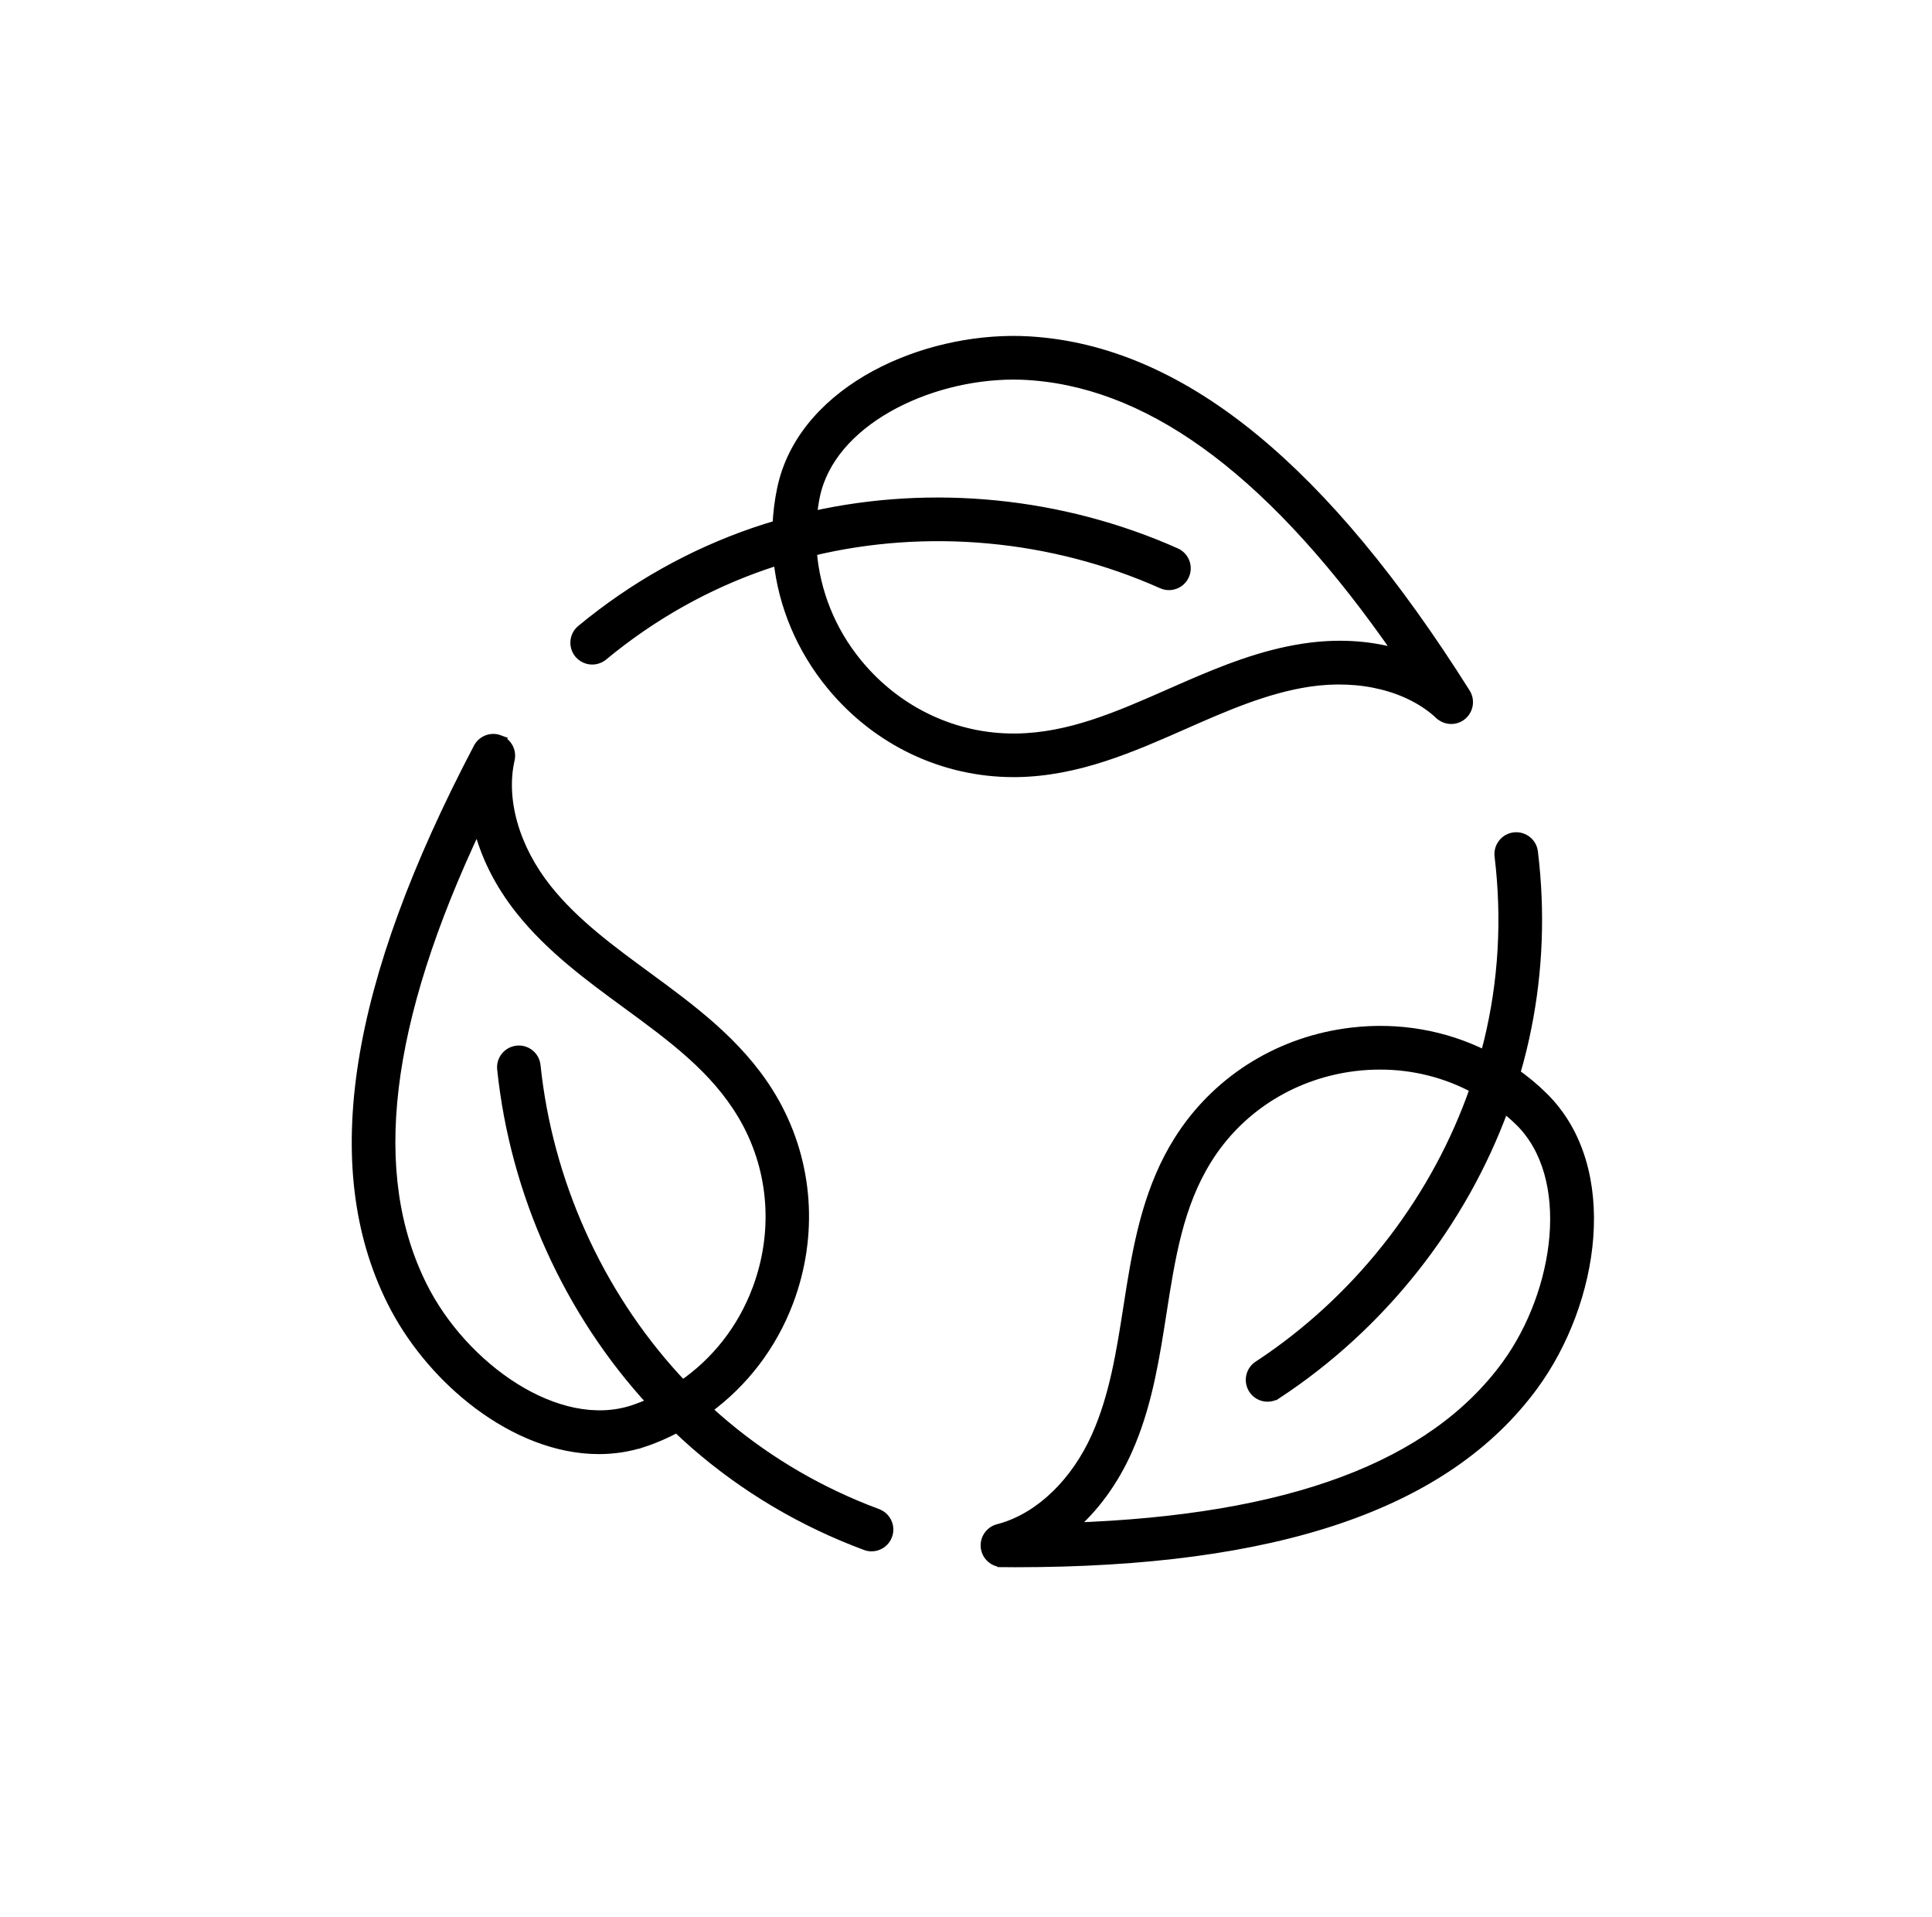
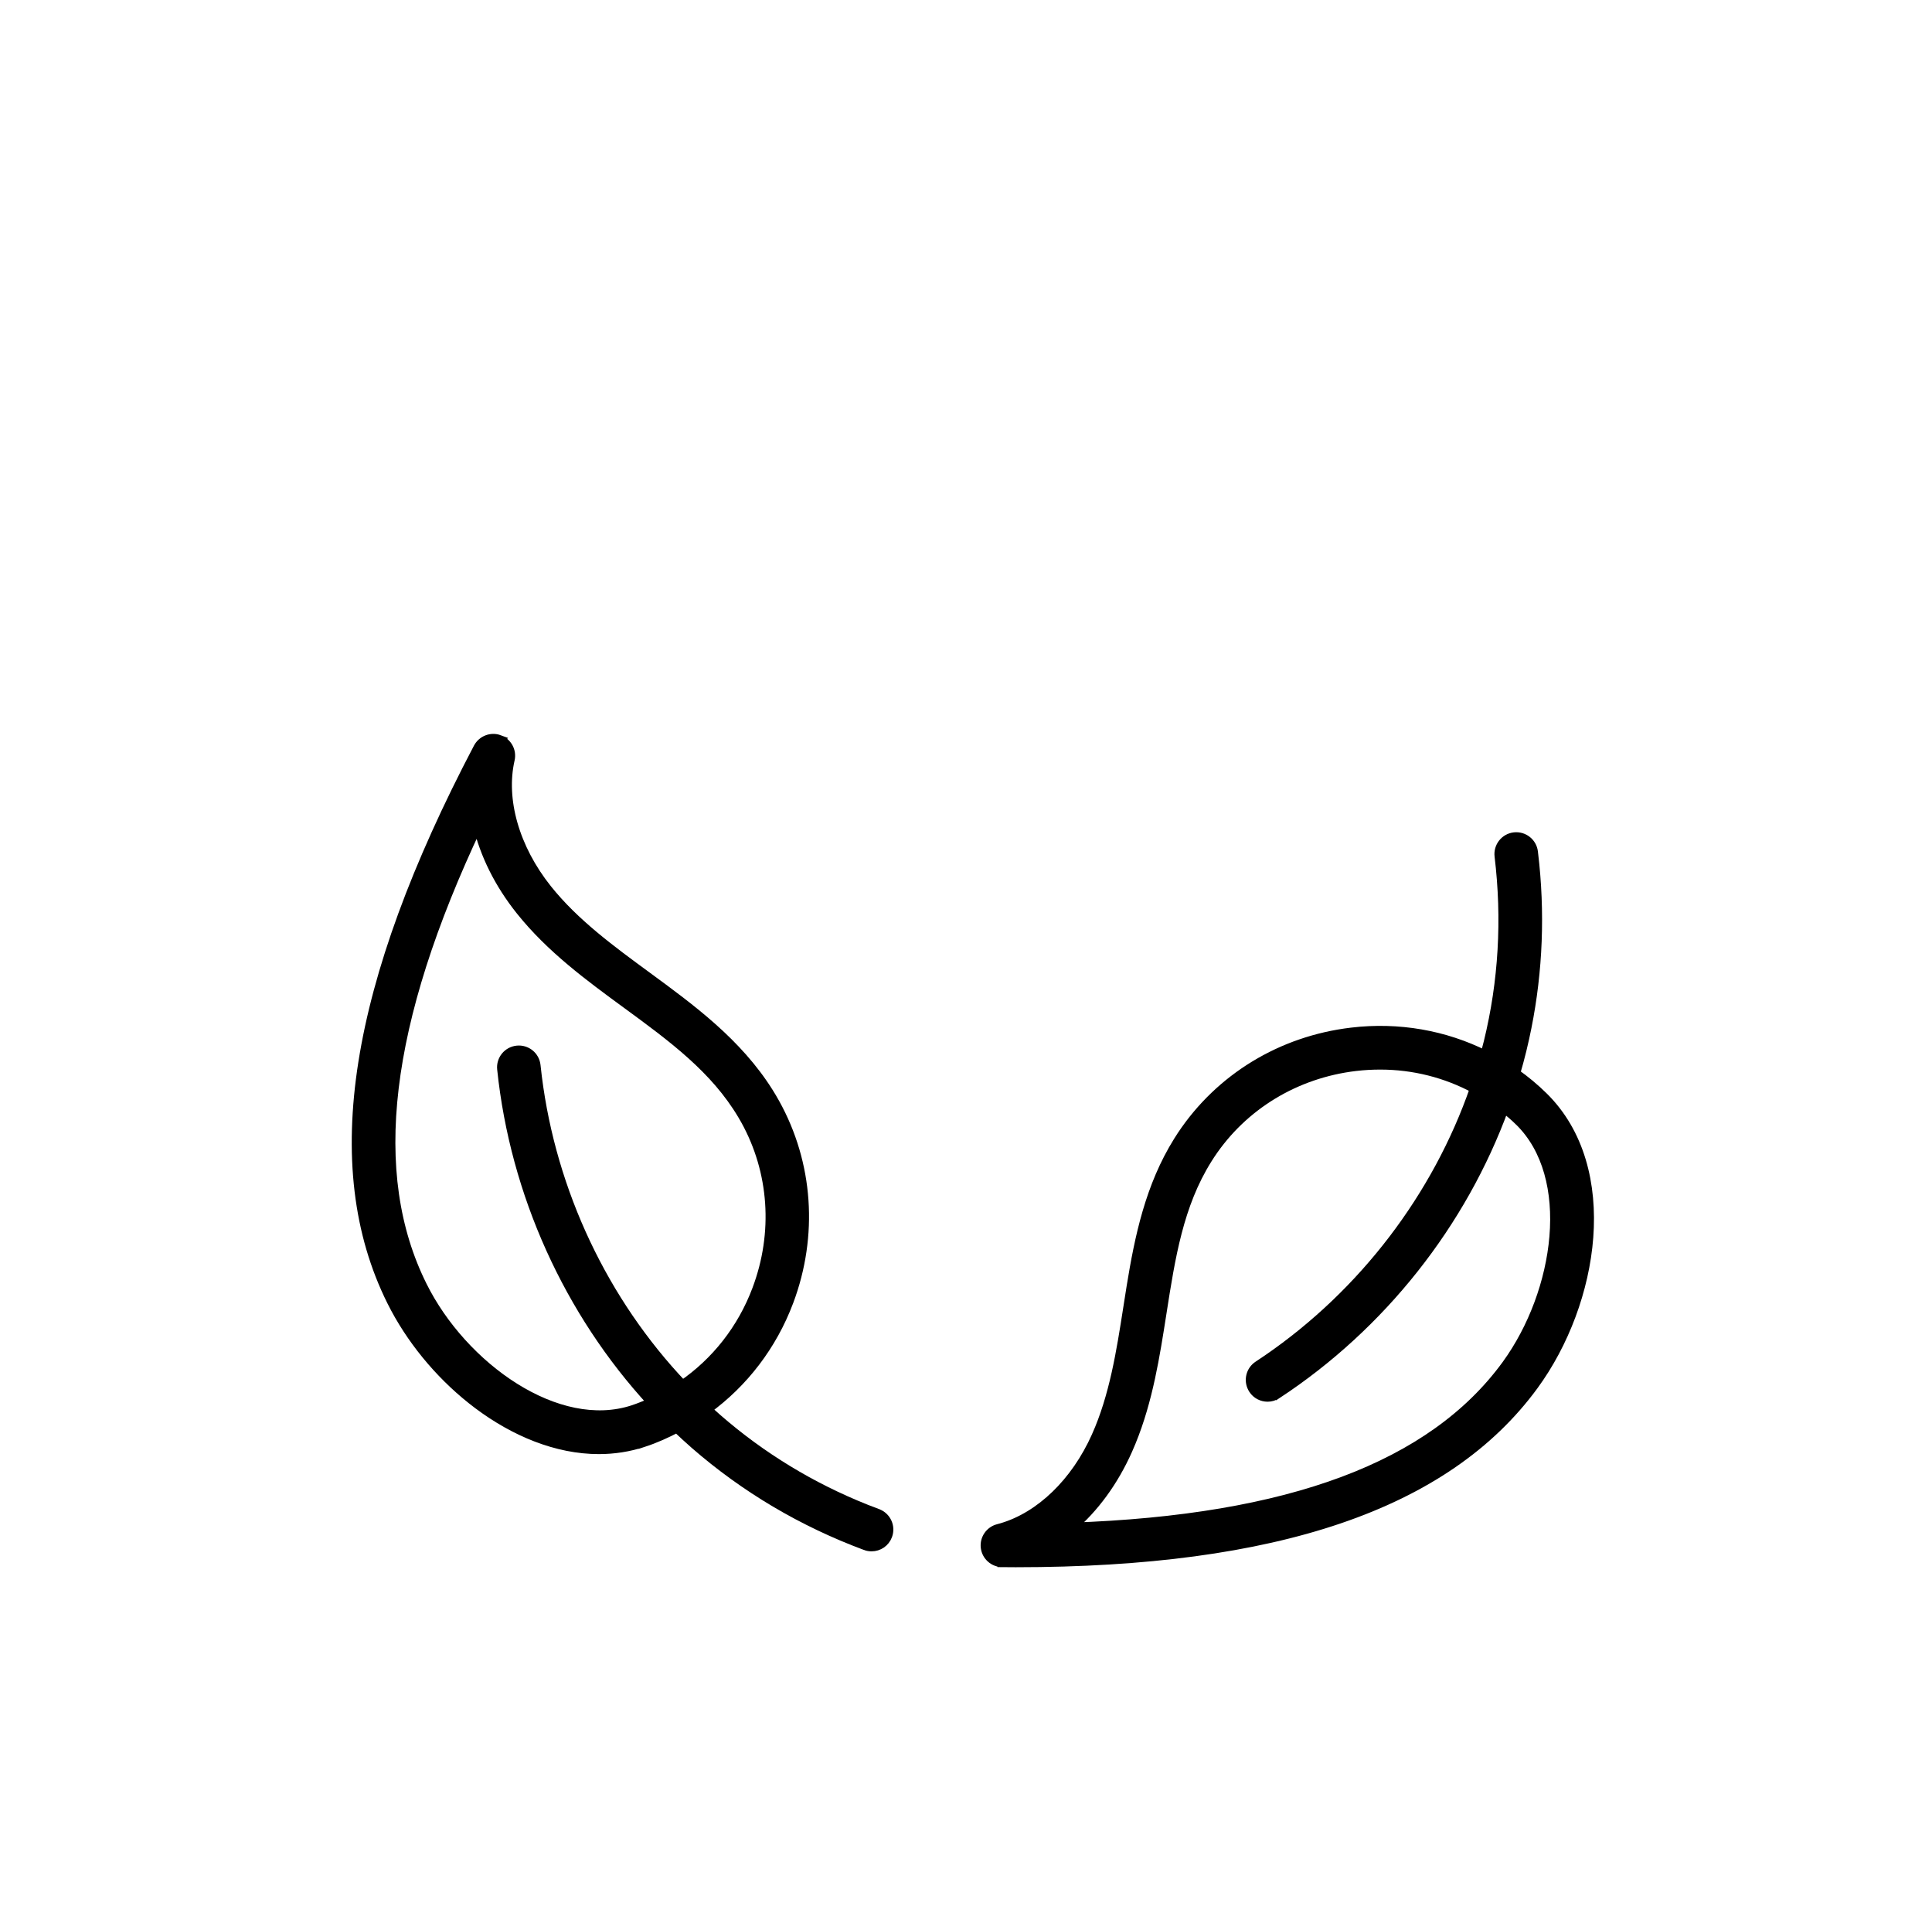
<svg xmlns="http://www.w3.org/2000/svg" width="127" height="126" viewBox="0 0 127 126" fill="none">
-   <path d="M67.068 22.404L67.706 22.432L68.17 22.466C77.89 23.288 87.107 30.909 96.335 45.553L96.336 45.555C96.63 46.028 96.53 46.643 96.105 47L96.103 47.002C95.671 47.361 95.048 47.337 94.639 46.96H94.638C92.66 45.121 89.446 44.297 86.023 44.813C83.197 45.24 80.476 46.436 77.799 47.617C74.398 49.116 70.811 50.703 66.797 50.749H66.617C61.993 50.749 57.639 48.669 54.643 45.024C52.67 42.624 51.484 39.774 51.169 36.818C50.883 36.905 50.601 36.994 50.319 37.091H50.318C46.443 38.417 42.85 40.44 39.636 43.098H39.635C39.43 43.266 39.177 43.351 38.929 43.351C38.612 43.351 38.298 43.214 38.075 42.955L38.07 42.949C37.682 42.477 37.743 41.776 38.218 41.385C41.64 38.555 45.467 36.405 49.595 34.989C50.096 34.818 50.597 34.66 51.103 34.512C51.142 33.719 51.237 32.922 51.404 32.131L51.474 31.824C52.247 28.672 54.605 26.247 57.558 24.653C60.417 23.11 63.864 22.326 67.068 22.404ZM66.632 24.624C63.787 24.624 60.767 25.396 58.333 26.787C55.896 28.18 54.084 30.17 53.577 32.589C53.486 33.032 53.424 33.476 53.383 33.925C61.266 32.156 69.781 32.986 77.29 36.334L77.392 36.386C77.885 36.665 78.087 37.278 77.855 37.8C77.606 38.365 76.946 38.611 76.389 38.364V38.363C69.152 35.135 60.926 34.397 53.368 36.217C53.574 38.874 54.59 41.453 56.364 43.612L56.609 43.902C59.175 46.855 62.797 48.529 66.625 48.529H66.778C70.314 48.485 73.482 47.095 76.911 45.583L77.951 45.127C80.393 44.063 82.956 43.032 85.699 42.616L86.187 42.549C88.248 42.298 90.225 42.457 91.992 42.99C83.916 31.305 76.026 25.355 67.963 24.682L67.57 24.653C67.261 24.635 66.947 24.624 66.632 24.624Z" fill="black" stroke="black" stroke-width="0.645" />
  <path d="M31.446 49.143C31.708 48.657 32.291 48.428 32.815 48.624L32.814 48.625C33.337 48.816 33.637 49.368 33.511 49.912C32.91 52.545 33.804 55.741 35.962 58.445C37.748 60.683 40.145 62.439 42.505 64.169C45.409 66.3 48.473 68.538 50.523 71.813L50.718 72.133L50.937 72.514C53.134 76.473 53.465 81.19 51.839 85.523C50.746 88.432 48.861 90.868 46.457 92.616C46.682 92.825 46.907 93.032 47.138 93.234C50.03 95.755 53.327 97.763 56.949 99.201L57.678 99.48L57.679 99.481C58.25 99.696 58.546 100.33 58.332 100.906C58.167 101.357 57.744 101.631 57.293 101.631C57.168 101.631 57.035 101.611 56.906 101.562V101.561C52.749 100.015 48.972 97.778 45.681 94.91L45.68 94.909C45.28 94.557 44.885 94.197 44.499 93.827C43.799 94.192 43.072 94.523 42.303 94.775V94.774C41.337 95.092 40.353 95.24 39.367 95.24C36.597 95.24 33.828 94.079 31.443 92.295C29.206 90.62 27.288 88.382 26.002 85.986L25.753 85.505C21.337 76.634 23.269 64.71 31.444 49.146L31.446 49.143ZM31.411 54.199C25.228 67.241 24.084 77.16 27.751 84.516C29.065 87.16 31.287 89.62 33.815 91.206C36.346 92.793 39.138 93.478 41.617 92.665C42.046 92.522 42.462 92.353 42.872 92.165C37.399 86.225 33.855 78.433 33.003 70.257C32.939 69.65 33.382 69.103 33.993 69.04C34.609 68.977 35.148 69.421 35.211 70.03L35.297 70.776C36.256 78.383 39.678 85.58 44.864 91.039C47.06 89.532 48.787 87.365 49.769 84.746C51.168 81.025 50.885 76.982 49.005 73.598L48.817 73.273C47.013 70.228 44.224 68.181 41.2 65.967C38.767 64.187 36.214 62.316 34.234 59.839C32.82 58.072 31.865 56.139 31.411 54.199Z" fill="black" stroke="black" stroke-width="0.645" />
  <path d="M99.536 55.024C100.146 54.951 100.7 55.383 100.774 55.994L100.865 56.819C101.247 60.672 101.023 64.503 100.2 68.227L100.015 69.023C99.89 69.537 99.751 70.044 99.603 70.549C100.25 71.008 100.867 71.518 101.442 72.086C103.847 74.452 104.673 77.852 104.412 81.306C104.152 84.762 102.803 88.315 100.803 91.046C95.045 98.91 83.85 102.675 66.767 102.675C66.475 102.675 66.181 102.675 65.887 102.671V102.67C65.331 102.664 64.862 102.25 64.793 101.696C64.725 101.142 65.082 100.622 65.62 100.484L65.865 100.416C68.39 99.669 70.712 97.449 72.078 94.389V94.388C73.247 91.776 73.71 88.839 74.16 85.951L74.379 84.564C74.908 81.313 75.602 77.974 77.463 74.995L77.7 74.627C80.21 70.857 84.248 68.4 88.844 67.856C91.93 67.487 94.966 68.029 97.623 69.359C97.704 69.072 97.783 68.784 97.855 68.496C98.829 64.518 99.067 60.402 98.567 56.263C98.493 55.652 98.929 55.098 99.535 55.024H99.536ZM90.73 69.97C90.192 69.97 89.651 69.999 89.108 70.064H89.107C85.155 70.532 81.695 72.638 79.552 75.86L79.349 76.176C77.475 79.173 76.934 82.592 76.357 86.295C75.919 89.086 75.468 92.01 74.345 94.751L74.112 95.297C73.191 97.363 71.914 99.097 70.4 100.391C84.824 99.897 94.159 96.361 99.015 89.734L99.048 89.688C100.775 87.311 101.927 84.228 102.173 81.273C102.421 78.296 101.747 75.501 99.884 73.674H99.883C99.563 73.359 99.22 73.07 98.864 72.792C96.096 80.381 90.802 87.102 83.931 91.613L83.93 91.612C83.743 91.739 83.531 91.797 83.325 91.797C82.969 91.797 82.609 91.625 82.396 91.296L82.339 91.197C82.079 90.697 82.234 90.074 82.713 89.758L83.337 89.339C89.657 84.994 94.481 78.643 96.95 71.53C95.063 70.515 92.938 69.97 90.73 69.97Z" fill="black" stroke="black" stroke-width="0.645" />
</svg>